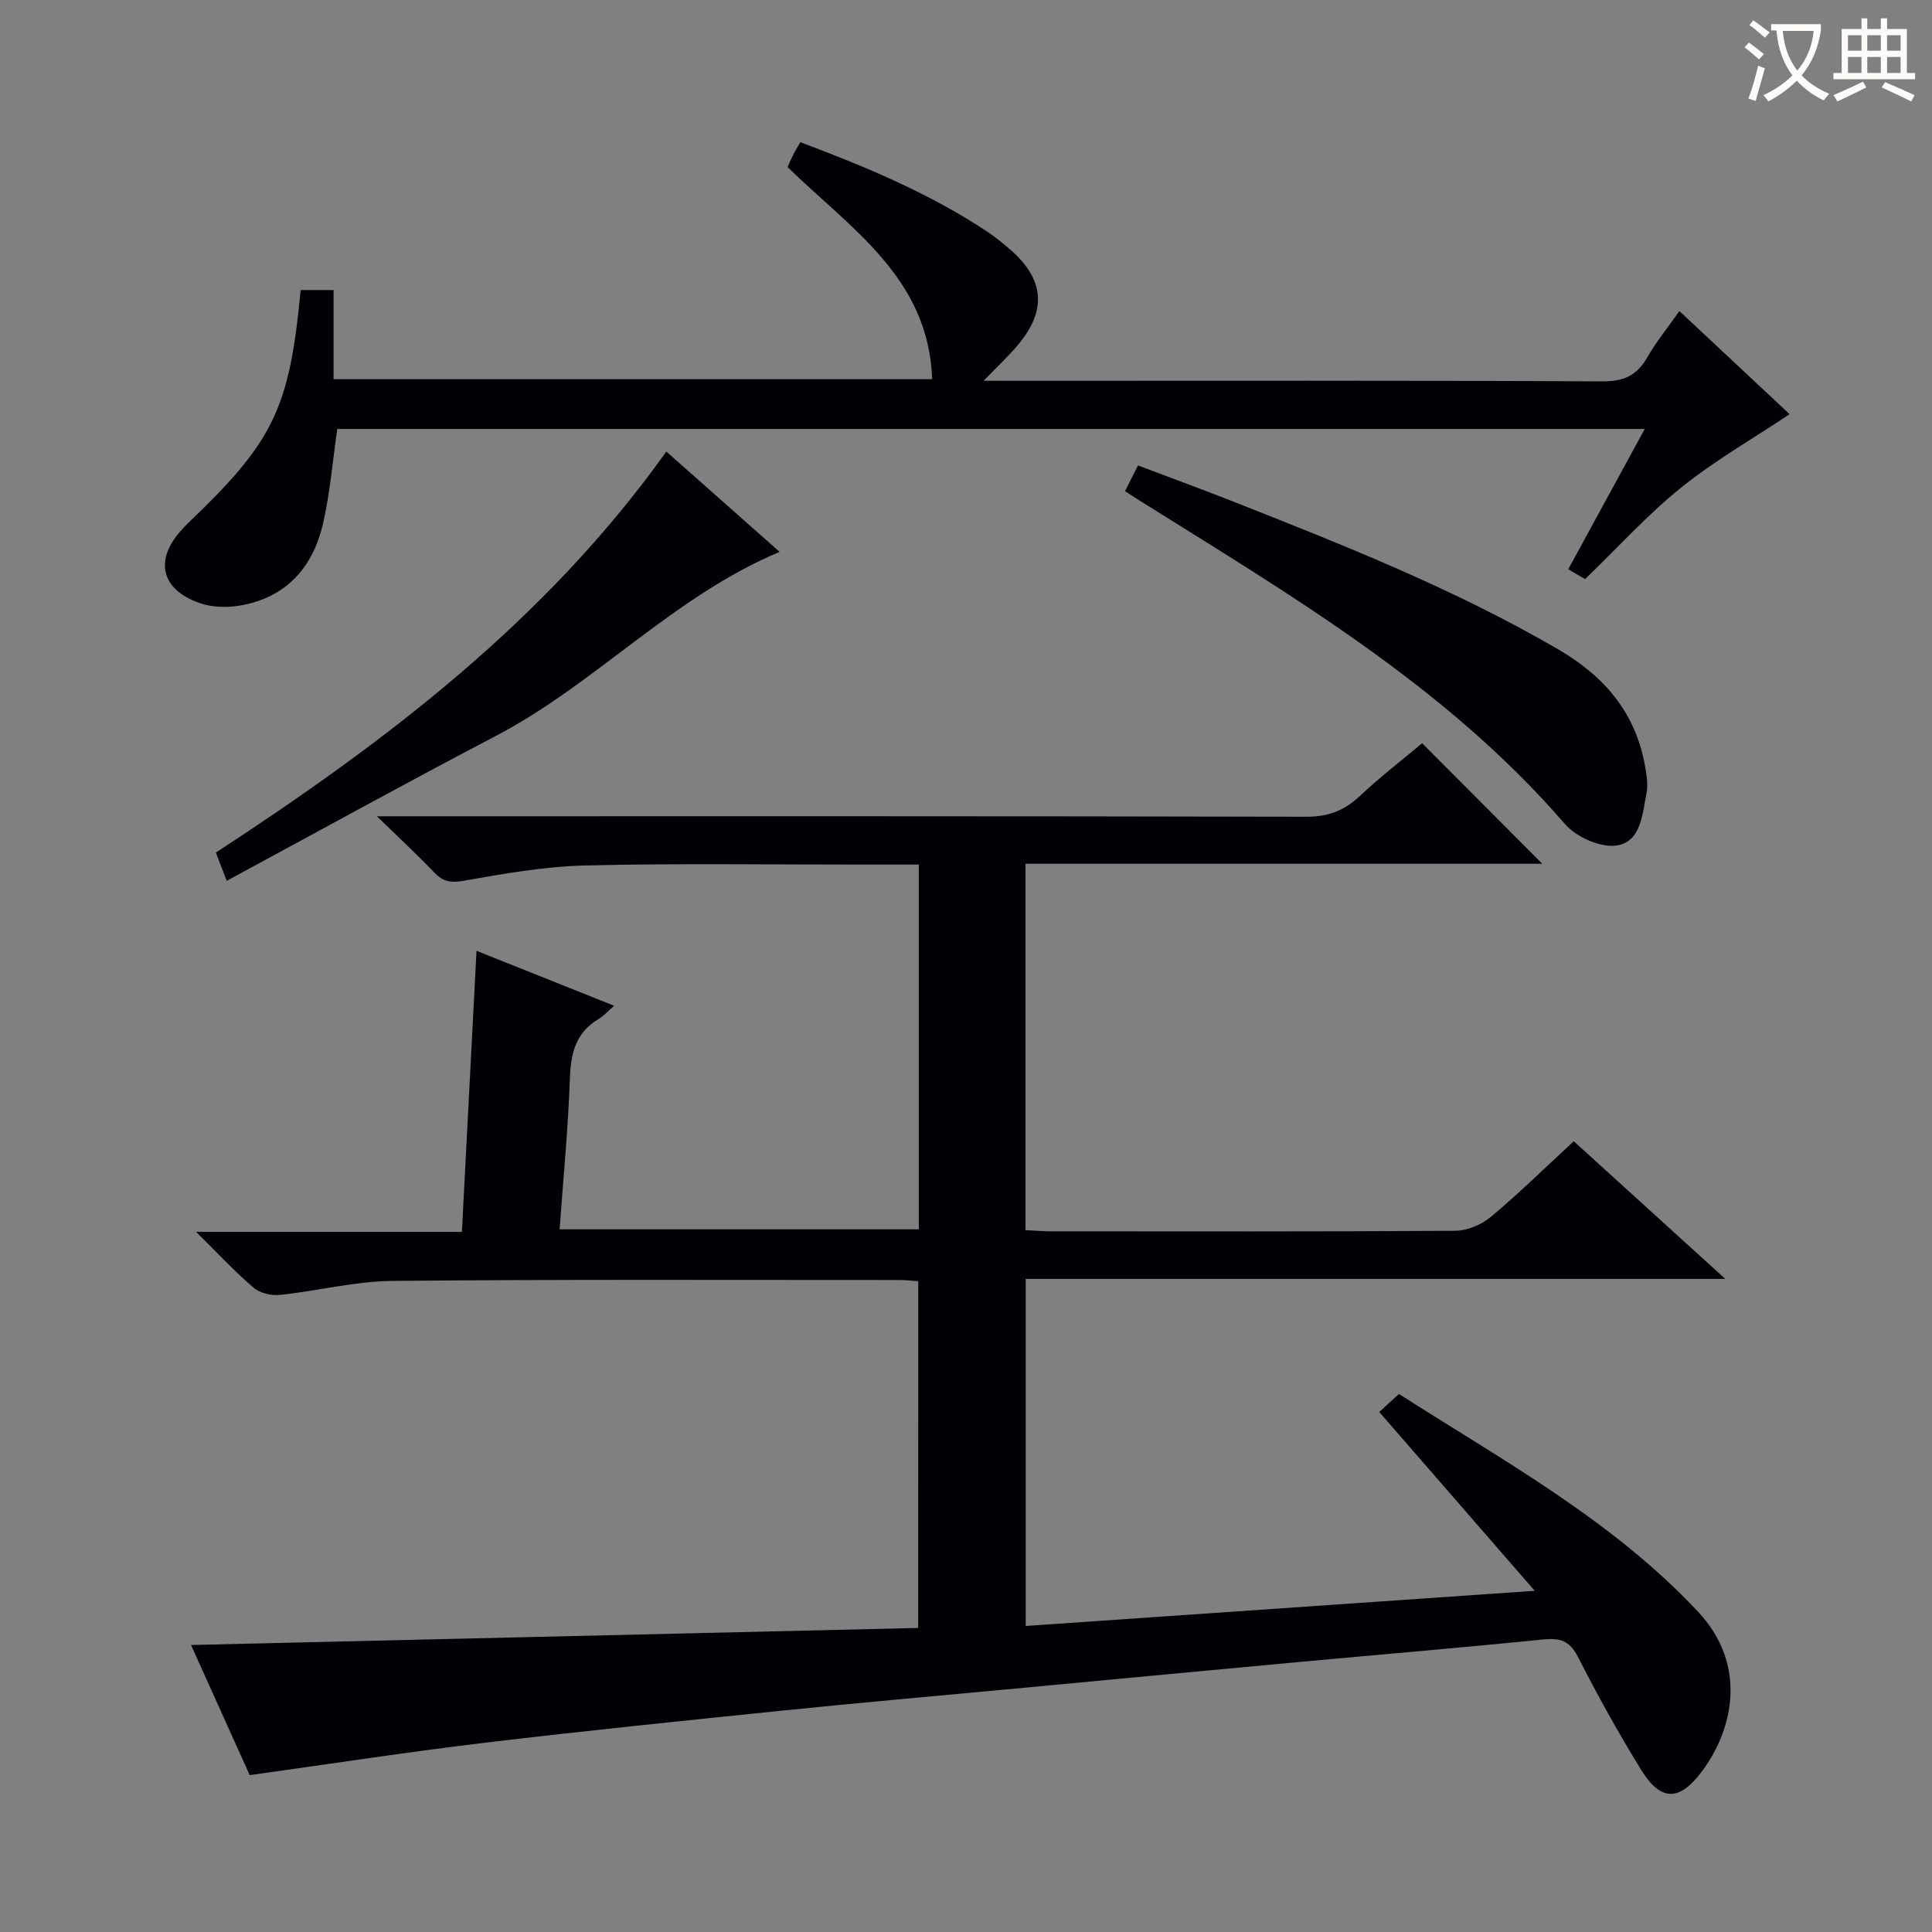
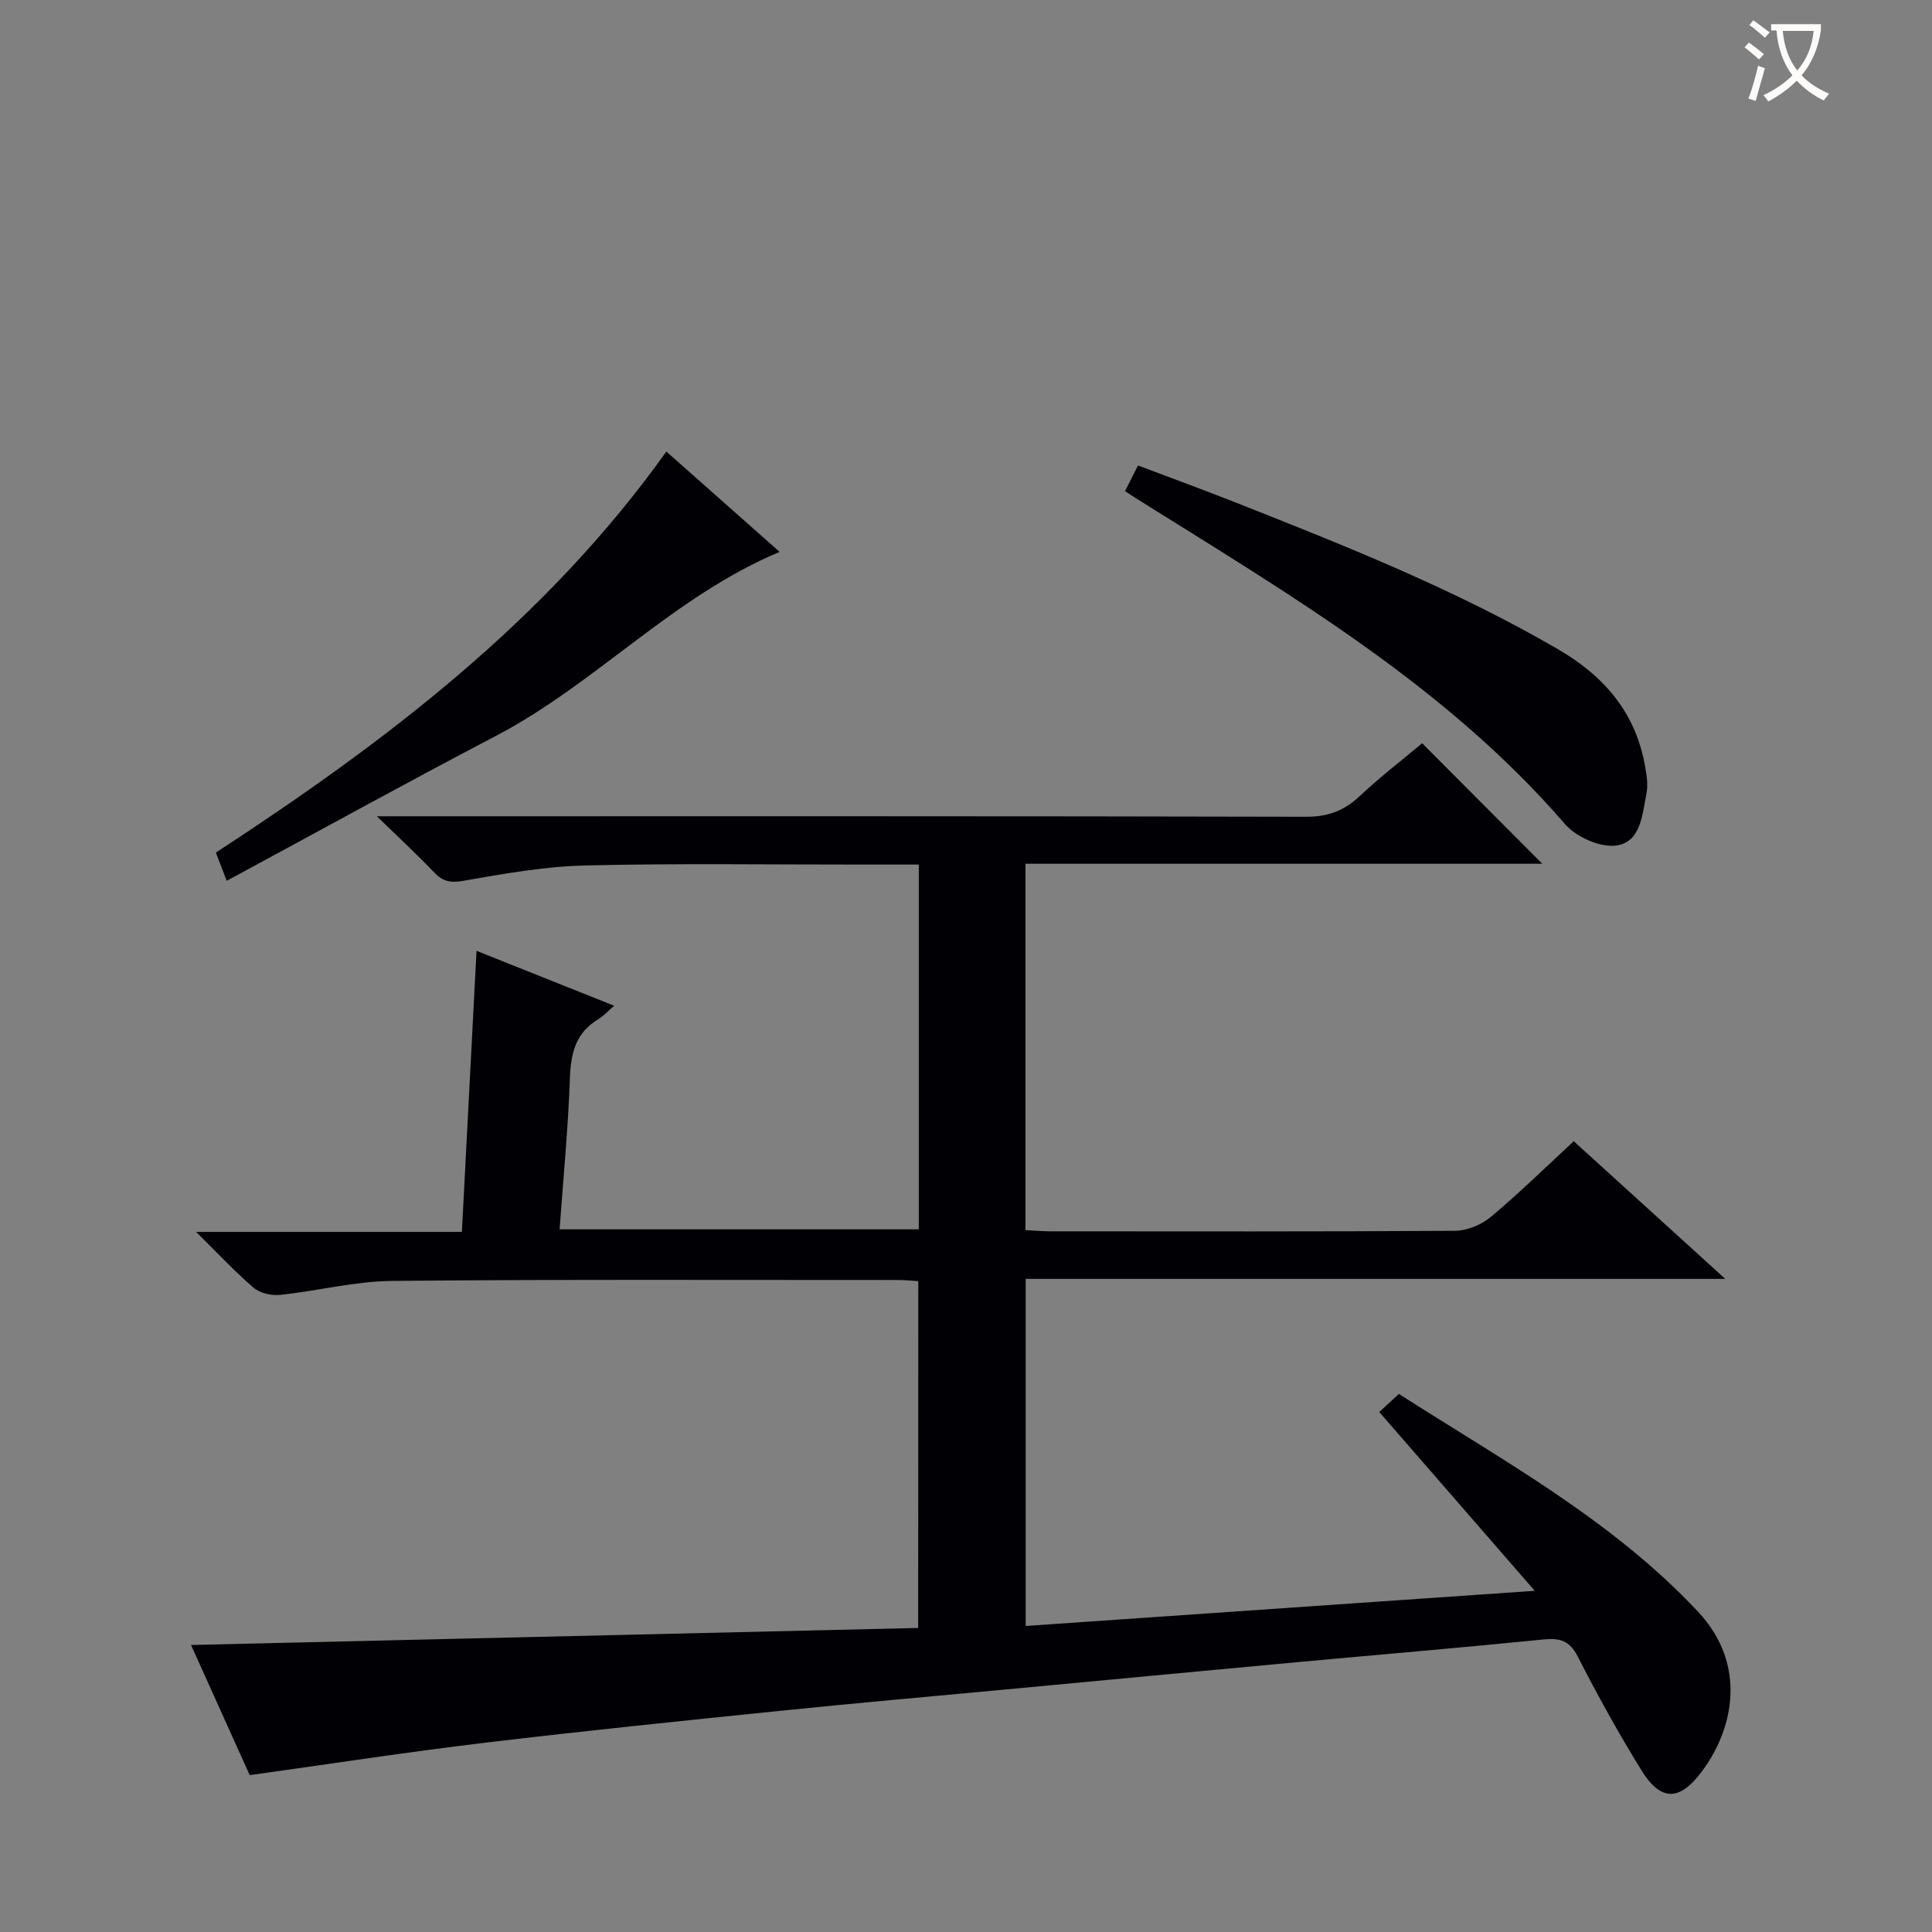
<svg xmlns="http://www.w3.org/2000/svg" enable-background="new 0 0 400 400" viewBox="0 0 400 400">
  <rect x="0" y="0" width="400" height="400" fill="#808080" stroke="none" />
  <g fill="#010105">
    <path d="m190.12 265.25c-1.38-.09-2.67-.24-3.97-.24-35 .01-70-.15-104.99.19-7.72.08-15.42 2.08-23.16 2.89-1.79.19-4.16-.34-5.48-1.47-3.87-3.3-7.35-7.06-11.92-11.57h55.03c1.01-19.47 2-38.48 3.03-58.19 9.81 3.91 18.97 7.57 28.5 11.37-1.31 1.13-2.19 2.13-3.29 2.79-4.7 2.81-5.7 7.07-5.88 12.25-.36 10.29-1.36 20.55-2.13 31.25h74.37c0-24.99 0-50.06 0-75.52-4.22 0-8.2 0-12.17 0-19 .01-38.01-.28-56.99.19-8.4.21-16.81 1.71-25.12 3.17-2.68.47-4.25.16-6.04-1.72-3.45-3.61-7.12-7.01-11.88-11.64h6.44c62 0 123.99-.05 185.99.1 4.52.01 7.86-1.27 11.08-4.3 4.23-3.97 8.85-7.52 12.9-10.92 8.42 8.44 16.61 16.66 24.87 24.95-35.2 0-70.98 0-107 0v75.85c1.76.09 3.37.24 4.98.25 28 .01 56 .08 83.99-.11 2.49-.02 5.44-1.25 7.38-2.87 5.84-4.89 11.29-10.24 17.17-15.67 10.29 9.35 20.37 18.5 31.37 28.5-48.92 0-96.73 0-144.84 0v71.86c34.73-2.4 69.29-4.79 105.39-7.28-11.13-12.79-21.49-24.72-32.19-37.02 1.28-1.17 2.48-2.28 4.07-3.74 21.6 13.84 44.18 26.12 61.94 45.1 10.26 10.97 7.37 24.4.62 33.28-4.53 5.97-8.38 5.97-12.38-.51-4.71-7.63-9.07-15.5-13.14-23.48-1.7-3.32-3.69-3.9-7.1-3.56-16.86 1.7-33.75 3.11-50.63 4.67-20.36 1.88-40.71 3.81-61.06 5.72-15.06 1.41-30.13 2.73-45.17 4.27-20.82 2.13-41.65 4.25-62.43 6.74-15.97 1.91-31.87 4.37-48.58 6.69-3.84-8.51-7.97-17.66-12.15-26.94 50.41-1.18 100.25-2.35 150.55-3.53.02-24.19.02-47.88.02-71.8z" />
-     <path d="m62.25 60.05h6.81v18.46h123.93c-.7-20.97-16.91-31.21-29.93-43.91.36-.81.73-1.7 1.16-2.55.36-.73.8-1.42 1.49-2.61 13.43 5.04 26.53 10.5 38.5 18.39 1.8 1.19 3.49 2.56 5.11 3.99 6.76 5.93 7.4 12.24 1.79 19.16-2.03 2.51-4.45 4.71-7.46 7.86h6.25c40.65 0 81.3-.09 121.95.12 4.45.02 7.1-1.31 9.23-5.02 1.81-3.15 4.14-6.01 6.62-9.54 7.93 7.42 15.65 14.64 22.82 21.35-7.6 5.08-15.49 9.59-22.48 15.22-6.97 5.61-13.03 12.33-19.87 18.93-.69-.41-1.9-1.11-3.48-2.04 5.27-9.66 10.4-19.07 15.84-29.05-90.68 0-180.69 0-270.7 0-.95 6.53-1.48 13.12-2.93 19.49-2.09 9.17-7.66 15.48-17.32 17.09-2.65.44-5.7.35-8.21-.52-8.14-2.8-9.48-9.07-3.6-15.35.34-.36.67-.74 1.03-1.08 17.83-17.02 21.11-23.72 23.45-48.39z" />
    <path d="m232.92 101.69c.89-1.76 1.63-3.22 2.69-5.32 6.69 2.53 13.33 4.95 19.89 7.54 22.88 9.03 45.73 18.09 67.09 30.52 9.61 5.59 16.11 13.19 18.02 24.32.31 1.78.63 3.7.29 5.42-.86 4.34-1.14 10.14-6.2 10.88-3.34.49-8.36-1.74-10.69-4.44-24.81-28.71-57.04-47.52-88.57-67.29-.69-.45-1.38-.9-2.52-1.63z" />
    <path d="m137.96 93.49c8.21 7.27 15.9 14.08 23.45 20.77-22.06 9.25-38.09 27.31-58.81 38.14-18.52 9.68-36.8 19.79-55.66 29.96-.96-2.49-1.51-3.93-2.25-5.84 35.11-22.92 68.28-48.01 93.27-83.03z" />
  </g>
  <path d="m362.1 8.8c1.1.8 2.1 1.6 3.1 2.4l-1 1.1c-1.3-1.1-2.3-2-3-2.5zm1.9 4.8c.5.2.9.4 1.4.5-.6 2.3-1.3 4.5-1.9 6.8l-1.5-.5c.8-2.1 1.4-4.3 2-6.8zm-1-9.4c1.3.9 2.4 1.8 3.4 2.5l-1 1.1c-1.4-1.2-2.4-2.1-3.2-2.6zm3.7 2.2v-1.4h10.3v1.2c-.5 3.6-1.8 6.8-4 9.4 1.5 1.6 3.4 2.8 5.7 3.8-.3.4-.7.8-1.1 1.4-2.3-1.1-4.1-2.5-5.6-4.1-1.6 1.6-3.6 3.1-5.9 4.3-.3-.5-.7-.9-1-1.3 2.4-1.1 4.4-2.5 6-4.1-1.9-2.5-3-5.6-3.3-9.3h-1.1zm8.8 0h-6.4c.3 3.3 1.3 6 3 8.2 2-2.3 3.1-5.1 3.4-8.2z" fill="#fcfbfa" />
-   <path d="m385.3 3.8h1.3v2.2h2.8v-2.2h1.3v2.2h4.1v9.1h1.7v1.3h-16.9v-1.3h1.7v-9.1h4.1v-2.2zm.4 13.1.7 1.2c-1.8.9-3.8 1.9-6 2.9-.2-.4-.5-.8-.8-1.3 2.3-1 4.3-1.9 6.1-2.8zm-3.1-6.4h2.8v-3.2h-2.8zm0 4.6h2.8v-3.3h-2.8zm4-4.6h2.8v-3.2h-2.8zm0 4.6h2.8v-3.3h-2.8zm3.7 1.9c2.1.9 4.1 1.8 6.1 2.7l-.7 1.3c-2.2-1.1-4.2-2-6.1-2.9zm3.2-9.7h-2.8v3.2h2.8zm-2.8 7.8h2.8v-3.3h-2.8z" fill="#fcfbfa" />
</svg>